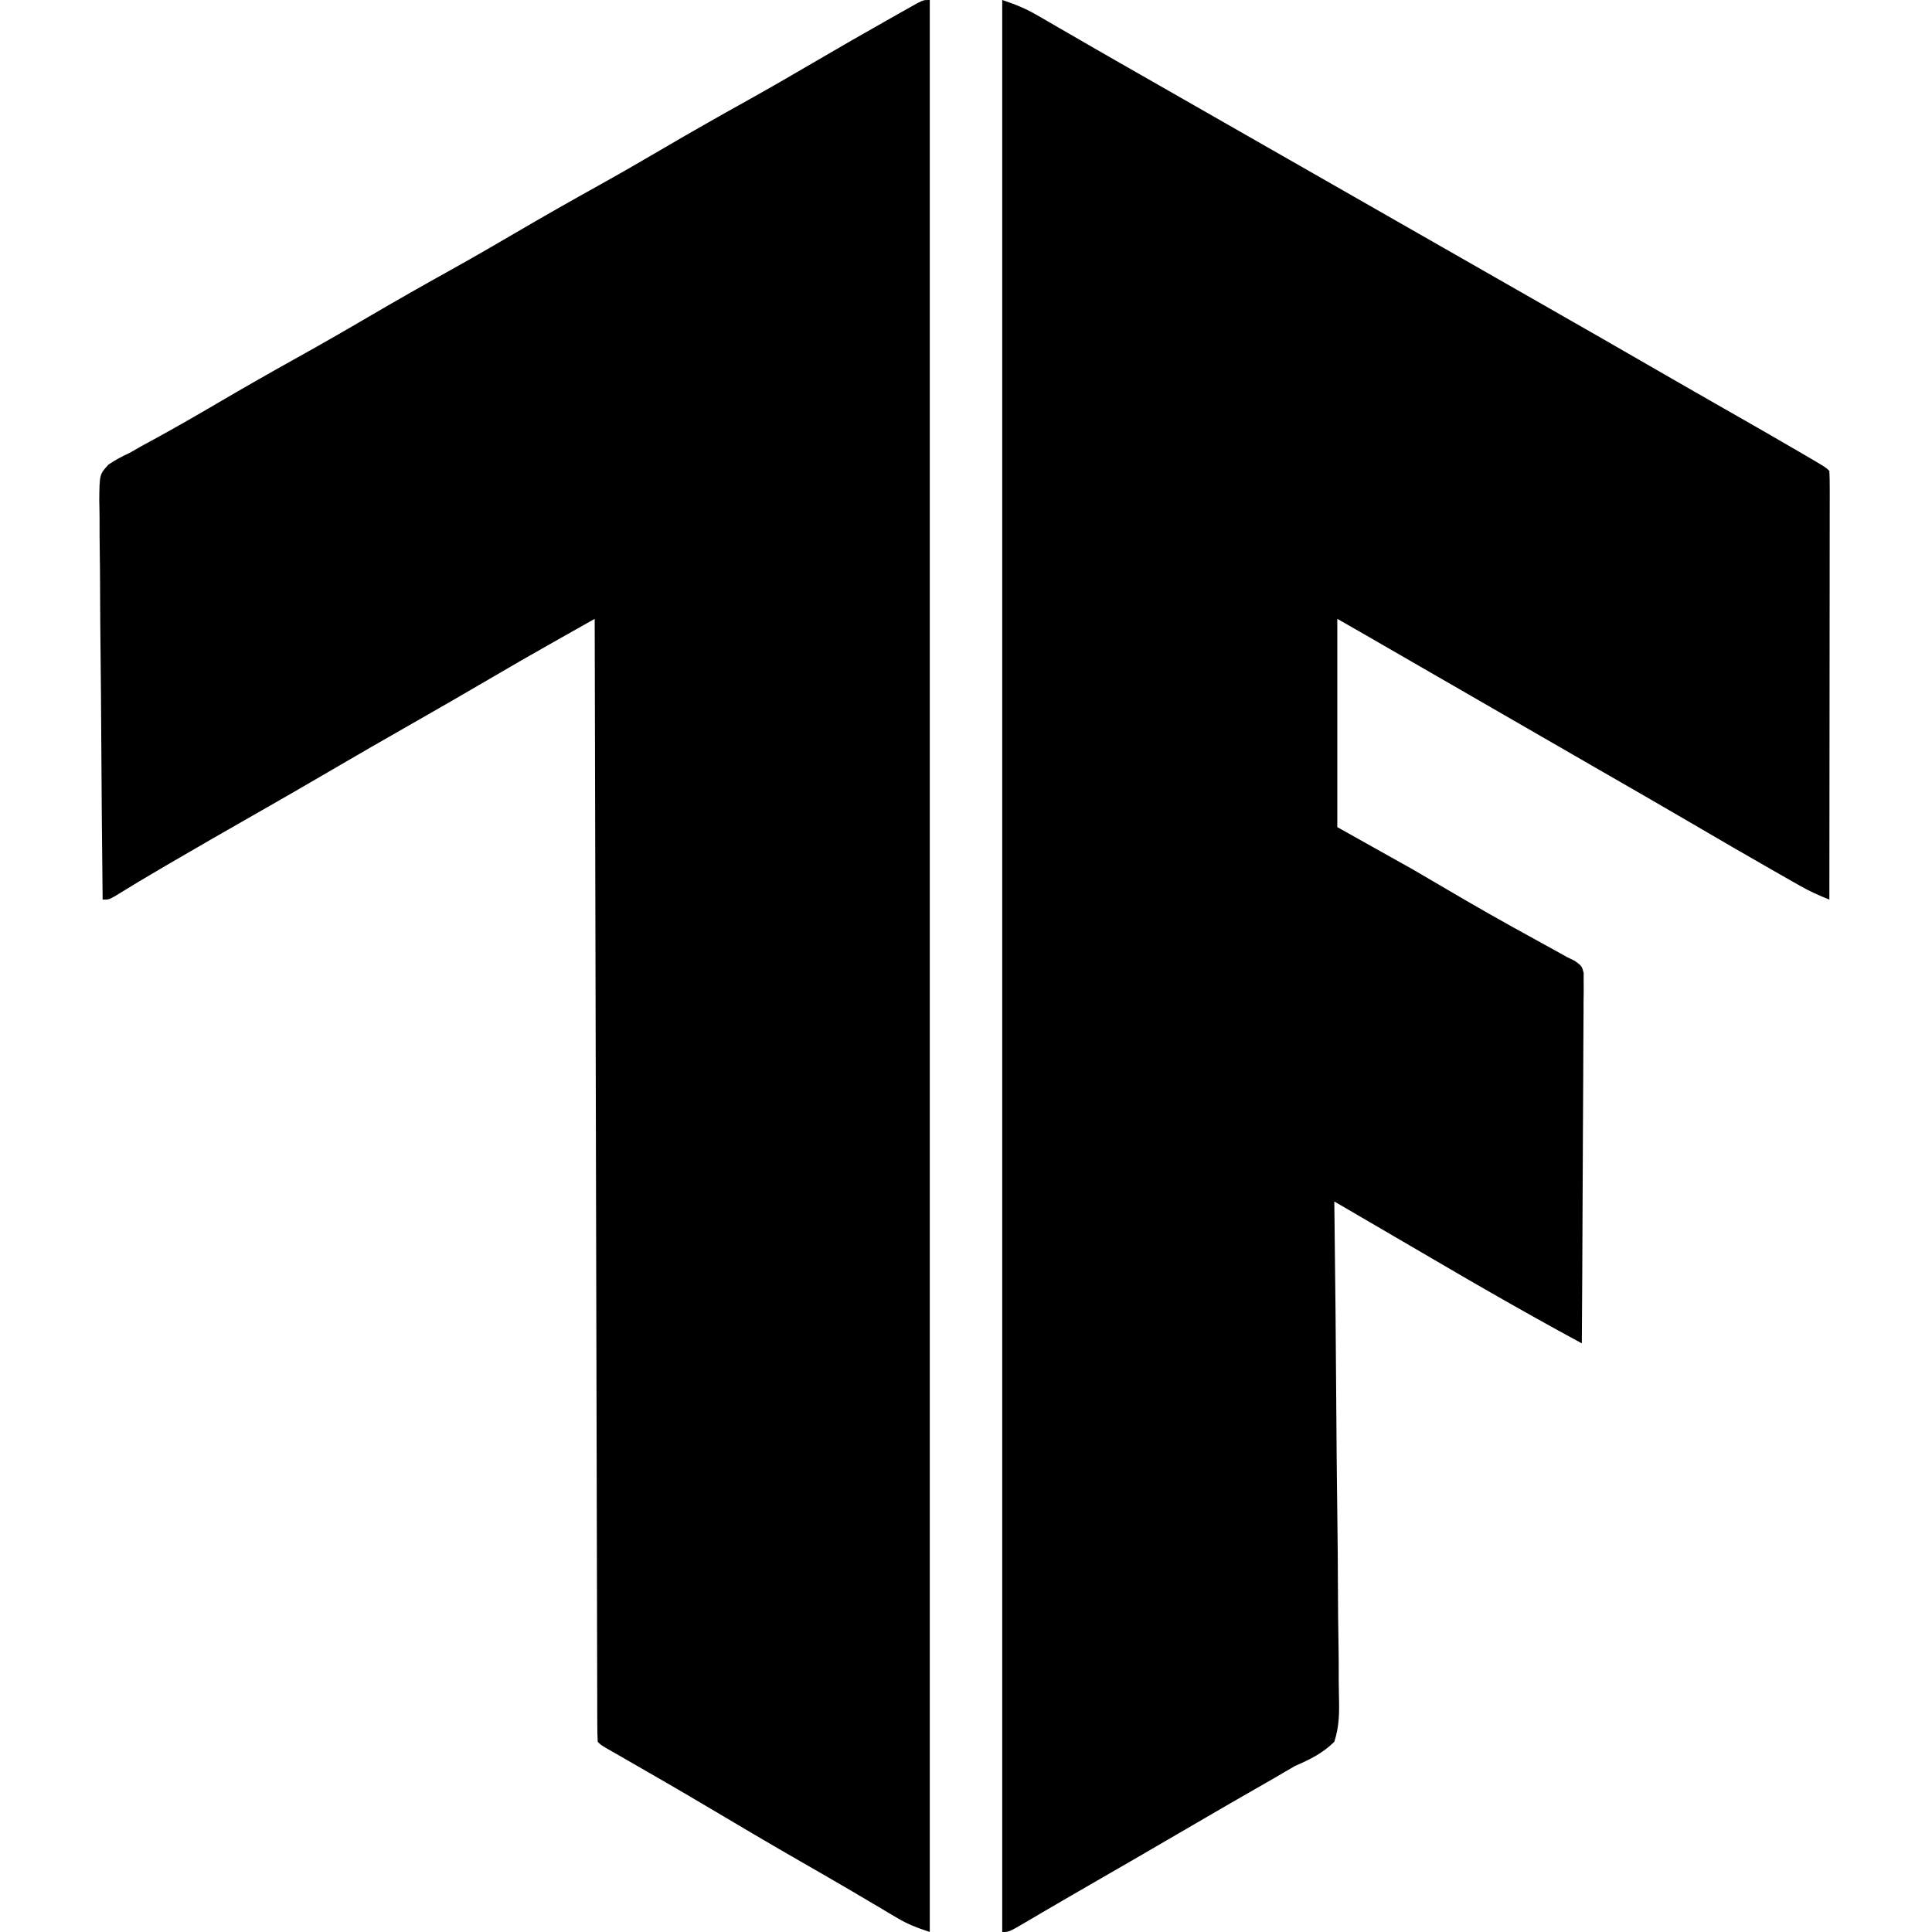
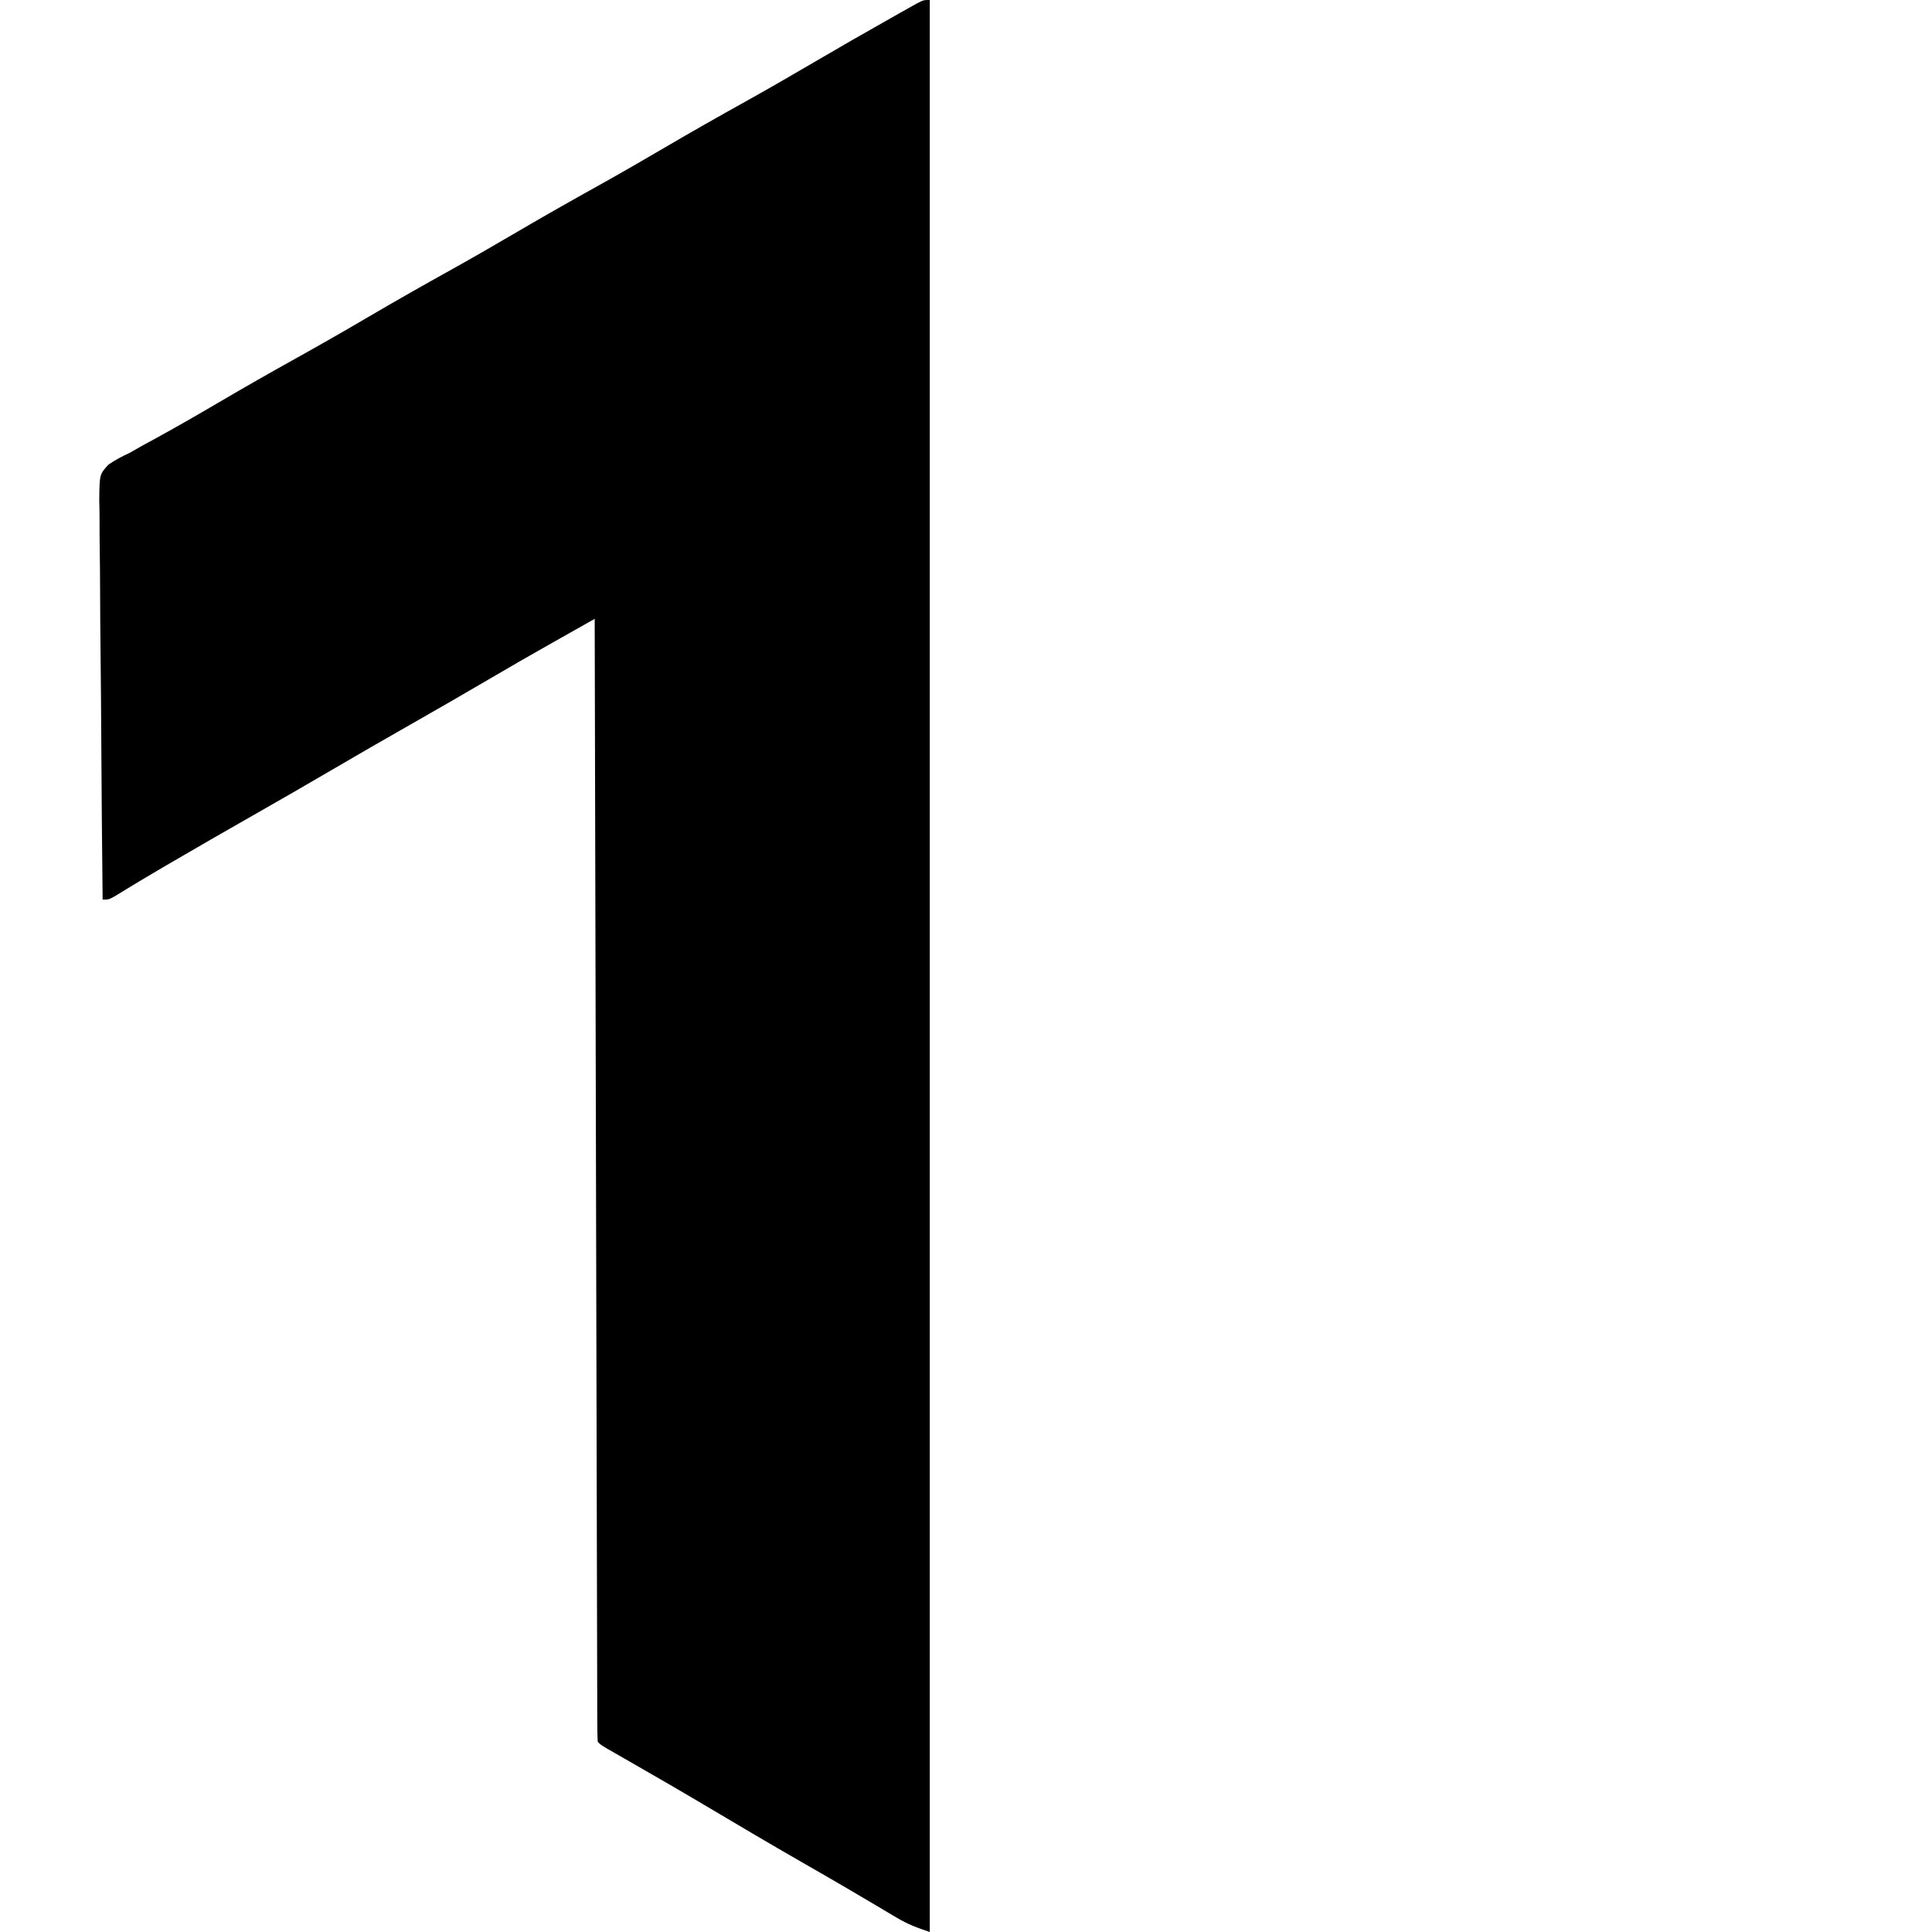
<svg xmlns="http://www.w3.org/2000/svg" version="1.1" width="640" height="640">
-   <path d="M0 0 C4.507 1.502 7.722 2.814 11.727 5.133 C13.376 6.082 13.376 6.082 15.059 7.051 C16.247 7.742 17.436 8.434 18.625 9.125 C19.873 9.846 21.122 10.566 22.371 11.285 C24.964 12.779 27.555 14.276 30.146 15.774 C36.083 19.207 42.043 22.601 48 26 C50.334 27.333 52.667 28.666 55 30 C56.167 30.667 57.333 31.333 58.5 32 C149.5 84 149.5 84 151.25 85 C152.417 85.667 153.584 86.333 154.75 87 C157.665 88.666 160.581 90.332 163.496 91.998 C168.763 95.008 174.032 98.018 179.301 101.026 C192.283 108.434 205.251 115.865 218.192 123.345 C225.698 127.68 233.221 131.986 240.751 136.28 C249.252 141.127 257.748 145.983 266.188 150.938 C266.882 151.345 267.577 151.752 268.293 152.171 C272.874 154.874 272.874 154.874 274 156 C274.096 157.835 274.122 159.674 274.12 161.511 C274.122 163.305 274.122 163.305 274.124 165.136 C274.121 166.474 274.117 167.811 274.114 169.149 C274.113 170.548 274.113 171.947 274.114 173.346 C274.114 177.156 274.108 180.966 274.101 184.775 C274.095 188.753 274.095 192.73 274.093 196.707 C274.09 204.243 274.082 211.78 274.072 219.316 C274.061 227.894 274.055 236.472 274.05 245.05 C274.04 262.7 274.022 280.35 274 298 C270.622 296.674 267.482 295.244 264.324 293.453 C263.427 292.945 262.529 292.438 261.604 291.915 C260.642 291.365 259.679 290.816 258.688 290.25 C257.673 289.674 256.658 289.097 255.613 288.503 C246.422 283.27 237.288 277.94 228.16 272.598 C218.561 266.983 208.919 261.442 199.282 255.891 C193.853 252.763 188.427 249.631 183 246.5 C180.833 245.25 178.667 244 176.5 242.75 C163.5 235.25 163.5 235.25 160.245 233.372 C158.094 232.131 155.943 230.89 153.792 229.649 C148.74 226.735 143.689 223.821 138.638 220.906 C136.849 219.873 135.06 218.841 133.271 217.809 C131.027 216.513 128.782 215.218 126.537 213.922 C125.012 213.042 125.012 213.042 123.457 212.145 C122.126 211.377 122.126 211.377 120.769 210.593 C117.516 208.722 114.258 206.862 111 205 C111 227.77 111 250.54 111 274 C123.375 280.93 123.375 280.93 136 288 C147.875 294.938 147.875 294.938 153.762 298.391 C163.855 304.268 174.101 309.877 184.335 315.505 C185.654 316.245 185.654 316.245 187 317 C188.301 317.631 188.301 317.631 189.629 318.274 C192 320 192 320 192.615 322.321 C192.611 323.24 192.606 324.159 192.601 325.106 C192.608 326.162 192.615 327.218 192.622 328.306 C192.604 329.464 192.586 330.622 192.568 331.815 C192.569 333.645 192.569 333.645 192.57 335.511 C192.567 338.856 192.542 342.2 192.507 345.545 C192.476 349.041 192.473 352.536 192.467 356.031 C192.451 362.651 192.41 369.27 192.36 375.889 C192.304 383.424 192.277 390.96 192.252 398.496 C192.199 413.997 192.111 429.499 192 445 C190.276 444.062 188.552 443.123 186.829 442.184 C185.869 441.661 184.909 441.138 183.92 440.599 C179.363 438.103 174.835 435.557 170.312 433 C169.326 432.442 168.34 431.885 167.324 431.31 C157.499 425.74 147.745 420.052 138.001 414.341 C132.53 411.138 127.052 407.946 121.576 404.752 C120.462 404.102 119.348 403.452 118.2 402.783 C115.467 401.188 112.733 399.594 110 398 C110.018 399.373 110.018 399.373 110.036 400.773 C110.324 423.049 110.539 445.324 110.674 467.602 C110.741 478.375 110.832 489.147 110.981 499.919 C111.11 509.31 111.194 518.699 111.223 528.09 C111.24 533.063 111.28 538.033 111.374 543.004 C111.463 547.687 111.49 552.366 111.47 557.049 C111.474 558.765 111.5 560.481 111.55 562.196 C111.694 567.412 111.636 572.011 110 577 C106.061 580.855 102.052 582.78 97 585 C94.949 586.167 92.909 587.354 90.887 588.57 C88.821 589.757 86.755 590.942 84.688 592.125 C82.399 593.44 80.112 594.755 77.824 596.07 C76.683 596.727 75.541 597.383 74.365 598.06 C69.232 601.02 64.115 604.009 59 607 C49.49 612.558 39.959 618.078 30.412 623.573 C25.334 626.496 20.261 629.427 15.207 632.391 C14.322 632.908 13.438 633.425 12.527 633.958 C10.885 634.919 9.245 635.884 7.608 636.852 C2.223 640 2.223 640 0 640 C0 428.8 0 217.6 0 0 Z " fill="#000000" transform="translate(332,0)" />
  <path d="M0 0 C0 211.2 0 422.4 0 640 C-4.285 638.572 -7.191 637.487 -10.922 635.27 C-11.851 634.722 -12.78 634.174 -13.738 633.61 C-14.732 633.017 -15.726 632.424 -16.75 631.812 C-18.915 630.534 -21.08 629.257 -23.246 627.98 C-24.92 626.991 -24.92 626.991 -26.628 625.982 C-32.001 622.824 -37.408 619.727 -42.812 616.625 C-52.871 610.839 -62.865 604.949 -72.837 599.014 C-82.188 593.457 -91.6 588.011 -101.041 582.607 C-102.072 582.016 -103.102 581.425 -104.164 580.816 C-105.076 580.295 -105.988 579.774 -106.928 579.237 C-109 578 -109 578 -110 577 C-110.103 575.025 -110.134 573.045 -110.139 571.067 C-110.144 569.769 -110.15 568.472 -110.155 567.135 C-110.156 565.675 -110.157 564.216 -110.158 562.757 C-110.163 561.222 -110.168 559.687 -110.173 558.151 C-110.187 553.912 -110.194 549.673 -110.201 545.434 C-110.209 540.87 -110.222 536.306 -110.235 531.743 C-110.257 523.829 -110.275 515.915 -110.291 508.001 C-110.314 496.559 -110.342 485.117 -110.371 473.675 C-110.419 455.113 -110.462 436.551 -110.503 417.989 C-110.542 399.953 -110.583 381.917 -110.628 363.881 C-110.63 362.77 -110.633 361.659 -110.636 360.514 C-110.65 354.941 -110.663 349.369 -110.677 343.796 C-110.791 297.531 -110.898 251.265 -111 205 C-114.698 207.088 -118.396 209.176 -122.093 211.264 C-123.135 211.853 -124.178 212.441 -125.252 213.048 C-132.097 216.915 -138.913 220.822 -145.688 224.812 C-154.425 229.934 -163.2 234.987 -172 240 C-180.694 244.954 -189.365 249.944 -198 255 C-206.635 260.056 -215.306 265.046 -224 270 C-233.066 275.167 -242.112 280.366 -251.125 285.625 C-252.078 286.181 -253.03 286.736 -254.012 287.309 C-259.381 290.448 -264.711 293.638 -270 296.912 C-272 298 -272 298 -274 298 C-274.21 279.589 -274.369 261.179 -274.466 242.767 C-274.513 234.218 -274.576 225.67 -274.679 217.122 C-274.769 209.67 -274.827 202.219 -274.847 194.767 C-274.859 190.822 -274.886 186.877 -274.952 182.932 C-275.013 179.217 -275.031 175.504 -275.018 171.788 C-275.022 169.777 -275.07 167.768 -275.12 165.758 C-275.031 157.118 -275.031 157.118 -272.067 153.903 C-269.768 152.342 -267.528 151.147 -265 150 C-263.67 149.25 -262.345 148.491 -261.027 147.719 C-259.666 146.976 -258.302 146.237 -256.938 145.5 C-249.698 141.537 -242.554 137.43 -235.438 133.25 C-227.177 128.403 -218.869 123.657 -210.5 119 C-202.278 114.424 -194.114 109.764 -186 105 C-176.851 99.628 -167.626 94.409 -158.355 89.25 C-151.186 85.25 -144.079 81.157 -137 77 C-127.851 71.628 -118.626 66.409 -109.355 61.25 C-102.186 57.25 -95.079 53.157 -88 49 C-78.851 43.628 -69.626 38.409 -60.355 33.25 C-53.186 29.25 -46.079 25.156 -39 21 C-30.416 15.967 -21.795 11.008 -13.125 6.125 C-11.501 5.205 -11.501 5.205 -9.844 4.266 C-8.846 3.706 -7.848 3.147 -6.82 2.57 C-5.936 2.073 -5.052 1.575 -4.141 1.063 C-2 0 -2 0 0 0 Z " fill="#000000" transform="translate(308,0)" />
</svg>